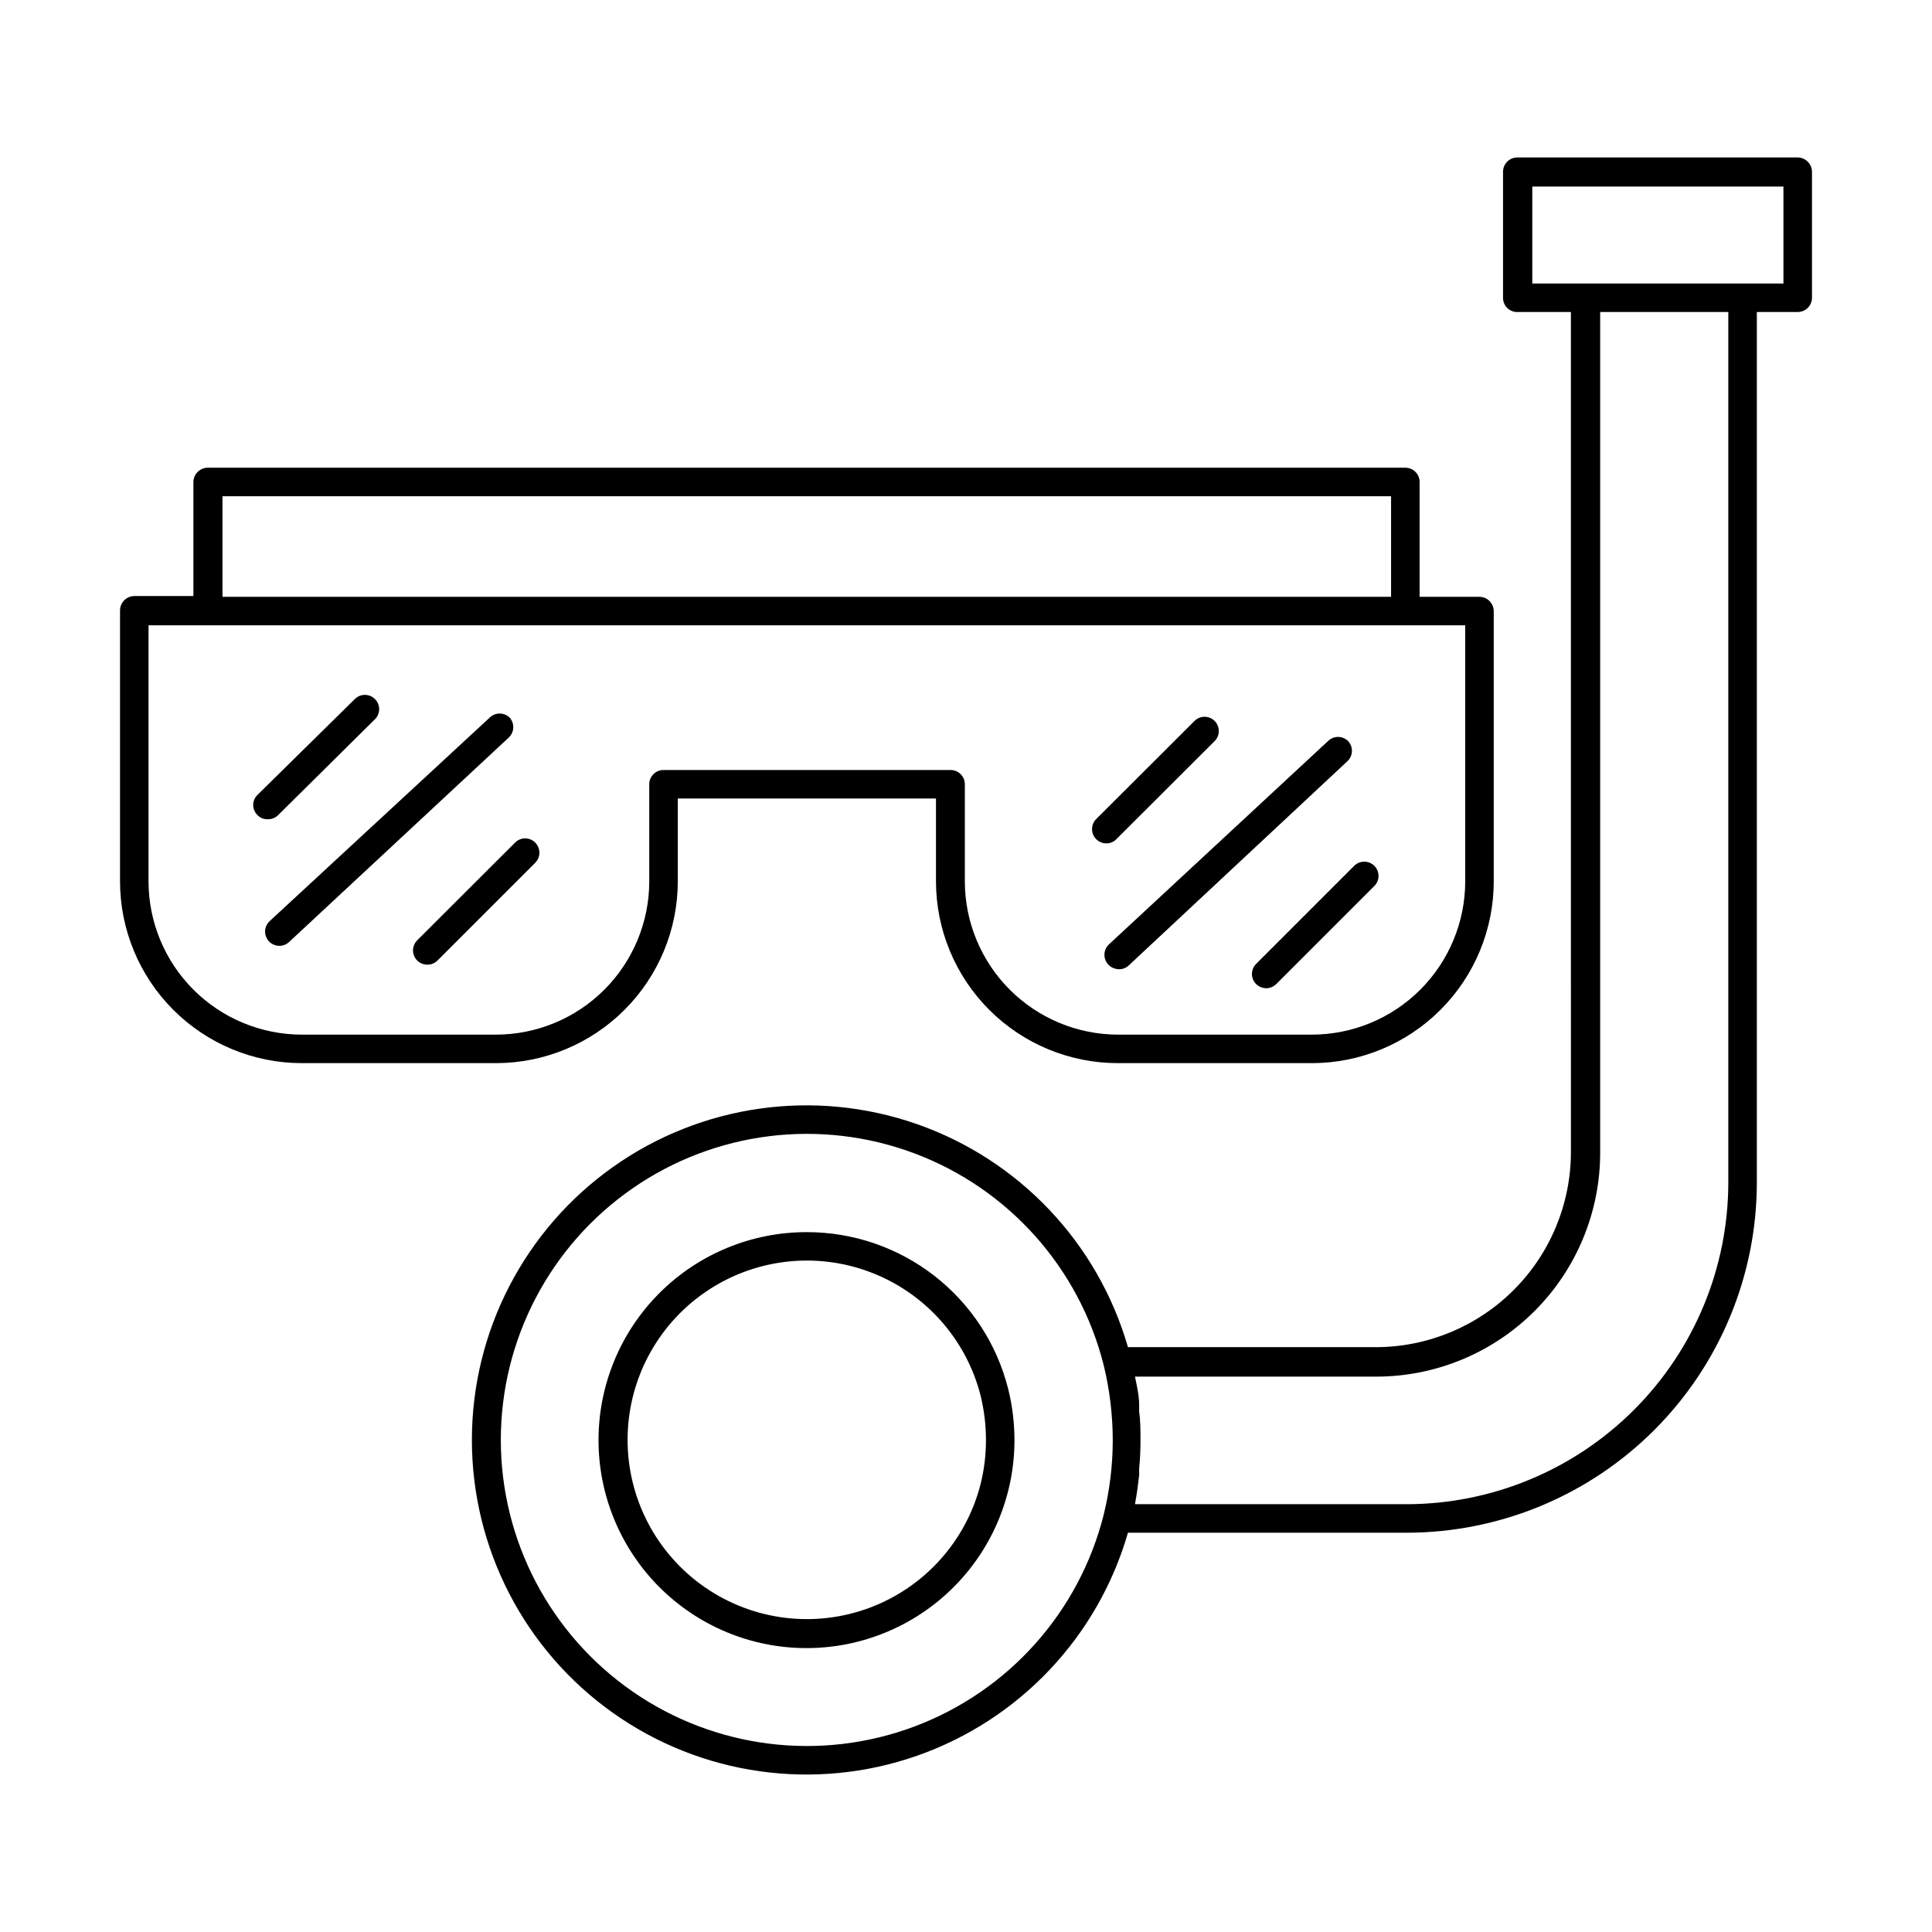
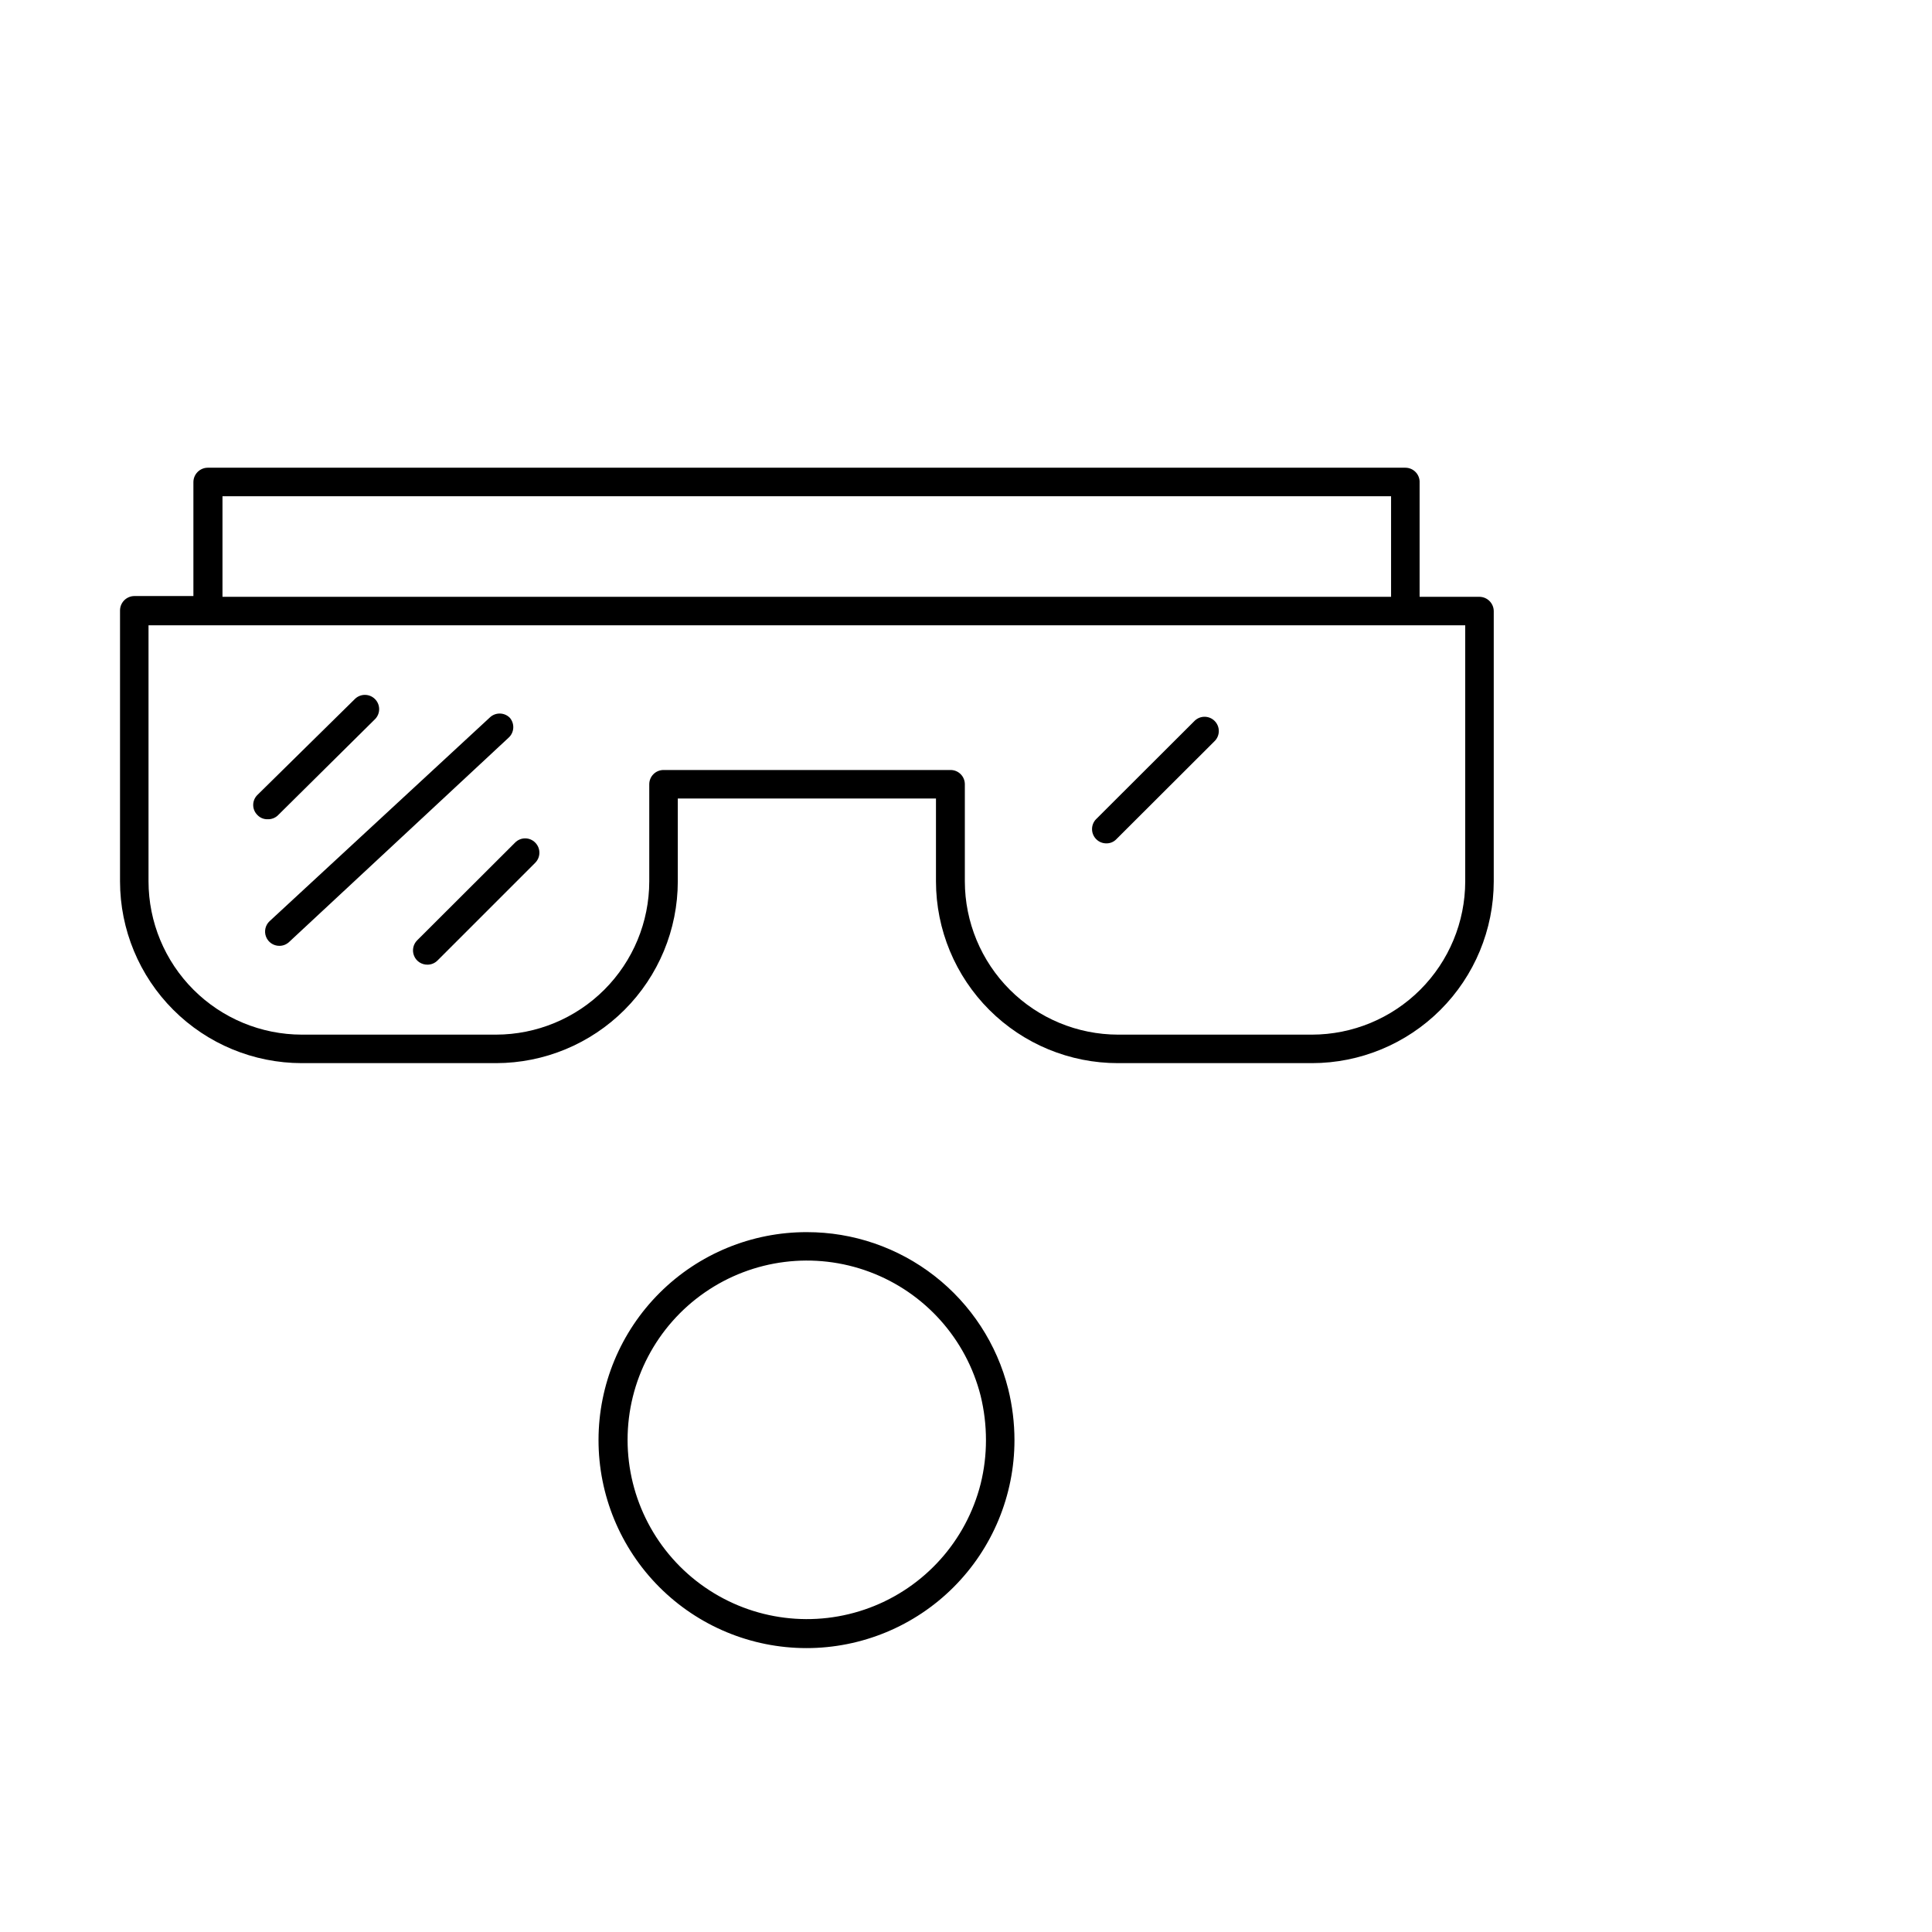
<svg xmlns="http://www.w3.org/2000/svg" fill="#000000" width="800px" height="800px" version="1.1" viewBox="144 144 512 512">
  <g>
    <path d="m516.43 267.95h-317.4c-2.074 0.027-3.75 1.703-3.777 3.781v30.23l-15.668-0.004c-2.074 0.027-3.75 1.703-3.777 3.777v71.844c0.012 12.77 5.09 25.016 14.121 34.043 9.027 9.031 21.273 14.109 34.043 14.121h51.488c12.77-0.012 25.012-5.09 34.043-14.121 9.027-9.027 14.109-21.273 14.121-34.043v-21.965h68.418v21.965c0.012 12.789 5.106 25.047 14.156 34.078 9.051 9.035 21.32 14.102 34.109 14.086h51.387c12.77-0.012 25.012-5.09 34.043-14.121 9.031-9.027 14.109-21.273 14.121-34.043v-71.641c-0.027-2.074-1.703-3.75-3.777-3.777h-15.871v-30.23c0.055-1.035-0.316-2.051-1.031-2.801-0.715-0.754-1.707-1.18-2.746-1.18zm-313.47 7.559h309.69v26.652h-309.69zm329.34 34.207v67.863c-0.016 10.766-4.297 21.086-11.91 28.699-7.613 7.613-17.934 11.895-28.699 11.91h-51.387c-10.766-0.016-21.086-4.297-28.699-11.91-7.613-7.613-11.895-17.934-11.91-28.699v-25.742c0-2.09-1.691-3.781-3.777-3.781h-76.074c-2.09 0-3.781 1.691-3.781 3.781v25.746-0.004c-0.012 10.766-4.293 21.086-11.906 28.699-7.613 7.613-17.934 11.895-28.699 11.91h-51.488c-10.766-0.016-21.086-4.297-28.699-11.91-7.613-7.613-11.895-17.934-11.91-28.699v-67.863z" />
    <path d="m217.57 360.15 25.895-25.645c1.387-1.488 1.348-3.809-0.094-5.25-1.438-1.438-3.758-1.477-5.246-0.09l-25.895 25.492c-0.723 0.699-1.129 1.664-1.129 2.668 0 1.008 0.406 1.969 1.129 2.672 0.691 0.73 1.66 1.133 2.668 1.109 0.98 0.043 1.941-0.301 2.672-0.957z" />
    <path d="m280.5 367.3-25.945 25.895h-0.004c-1.086 1.09-1.402 2.727-0.805 4.141 0.594 1.418 1.992 2.328 3.527 2.309 1.004 0.008 1.965-0.395 2.672-1.105l25.895-25.895v-0.004c1.473-1.473 1.473-3.863 0-5.34-0.703-0.719-1.664-1.125-2.672-1.125-1.004 0-1.969 0.406-2.668 1.125z" />
    <path d="m279.09 334.2c-1.477-1.473-3.867-1.473-5.344 0l-58.289 53.91c-1.141 1.055-1.516 2.703-0.949 4.148 0.566 1.449 1.965 2.402 3.519 2.398 0.953 0.008 1.871-0.355 2.57-1.004l58.137-54.109c0.758-0.664 1.219-1.598 1.285-2.598 0.066-1.004-0.27-1.988-0.93-2.746z" />
    <path d="m439.85 366.39 25.945-25.895c0.75-0.699 1.184-1.676 1.203-2.699 0.016-1.023-0.383-2.012-1.109-2.738-0.723-0.727-1.711-1.125-2.738-1.105-1.023 0.016-1.996 0.449-2.695 1.203l-25.945 25.895h-0.004c-1.473 1.473-1.473 3.863 0 5.34 0.707 0.715 1.668 1.113 2.672 1.109 1.008 0.023 1.977-0.379 2.672-1.109z" />
-     <path d="m502.78 373.55-25.898 25.898c-1.473 1.473-1.473 3.863 0 5.34 0.719 0.691 1.672 1.086 2.672 1.109 1-0.012 1.957-0.41 2.668-1.109l25.895-25.895h0.004c0.75-0.699 1.184-1.676 1.199-2.699 0.02-1.027-0.379-2.016-1.105-2.738-0.723-0.727-1.711-1.125-2.738-1.105-1.023 0.016-2 0.449-2.695 1.199z" />
-     <path d="m501.27 340.4c-1.477-1.473-3.867-1.473-5.34 0l-58.141 53.957c-1.473 1.477-1.473 3.867 0 5.34 0.734 0.738 1.73 1.156 2.769 1.16 0.957 0.016 1.879-0.348 2.57-1.008l57.938-54.109c0.734-0.68 1.168-1.629 1.207-2.629 0.039-1-0.324-1.977-1.004-2.711z" />
    <path d="m357.83 470.53c-14.621-0.027-28.656 5.758-39.012 16.086-10.359 10.324-16.188 24.34-16.203 38.965-0.02 14.621 5.777 28.652 16.105 39.004 10.332 10.352 24.352 16.172 38.977 16.18s28.652-5.793 38.996-16.133c10.344-10.336 16.152-24.359 16.152-38.984-0.004-4.566-0.562-9.117-1.66-13.551-2.988-11.887-9.859-22.43-19.527-29.961s-21.574-11.617-33.828-11.605zm46.047 66.703h0.004c-3.824 15.102-14.809 27.371-29.398 32.832-14.59 5.461-30.93 3.426-43.73-5.453-12.801-8.875-20.438-23.461-20.438-39.039s7.637-30.168 20.438-39.043 29.141-10.914 43.73-5.453c14.59 5.465 25.574 17.73 29.398 32.832 0.938 3.844 1.41 7.785 1.41 11.738 0.004 3.906-0.469 7.797-1.41 11.586z" />
-     <path d="m620.41 185.73h-74.312c-2.086 0-3.777 1.695-3.777 3.781v33.402c-0.012 1.004 0.379 1.977 1.094 2.688 0.711 0.711 1.68 1.105 2.684 1.09h14.207l0.004 222.63c-0.016 13.672-5.438 26.781-15.086 36.465-9.648 9.688-22.734 15.16-36.406 15.227h-65.898c-7.965-27.602-28.812-49.637-55.934-59.117-27.117-9.48-57.152-5.234-80.582 11.395-23.426 16.629-37.348 43.578-37.348 72.309 0 28.73 13.922 55.68 37.348 72.309 23.43 16.629 53.465 20.875 80.582 11.395 27.121-9.48 47.969-31.512 55.934-59.117h73.91c24.602-0.027 48.184-9.812 65.574-27.215 17.391-17.398 27.164-40.988 27.176-65.586v-230.7h10.832c2.09 0 3.781-1.691 3.781-3.777v-33.402c-0.027-2.078-1.703-3.754-3.781-3.781zm-183.94 359.77c-6.523 25.785-25.277 46.73-50.184 56.059s-52.809 5.852-74.664-9.301c-21.859-15.156-34.898-40.062-34.898-66.66s13.039-51.504 34.898-66.66c21.855-15.152 49.758-18.629 74.664-9.301s43.66 30.277 50.184 56.062c1.613 6.594 2.426 13.359 2.422 20.152-0.02 6.621-0.832 13.219-2.422 19.648zm165.55-88.117c-0.027 22.59-9.012 44.25-24.98 60.23-15.969 15.977-37.625 24.973-60.215 25.016h-71.996c-0.023-0.102-0.023-0.203 0-0.305 0.453-2.418 0.805-5.039 1.059-7.356v-1.762c0.25-2.519 0.352-5.039 0.352-7.559 0-2.519 0-5.039-0.352-7.609v-1.715c0-2.469-0.605-5.039-1.109-7.508l64.035 0.004c15.75-0.027 30.844-6.312 41.957-17.473 11.109-11.156 17.332-26.277 17.293-42.027v-222.63h33.957zm14.609-238.25h-66.555v-25.695h66.555z" />
  </g>
</svg>